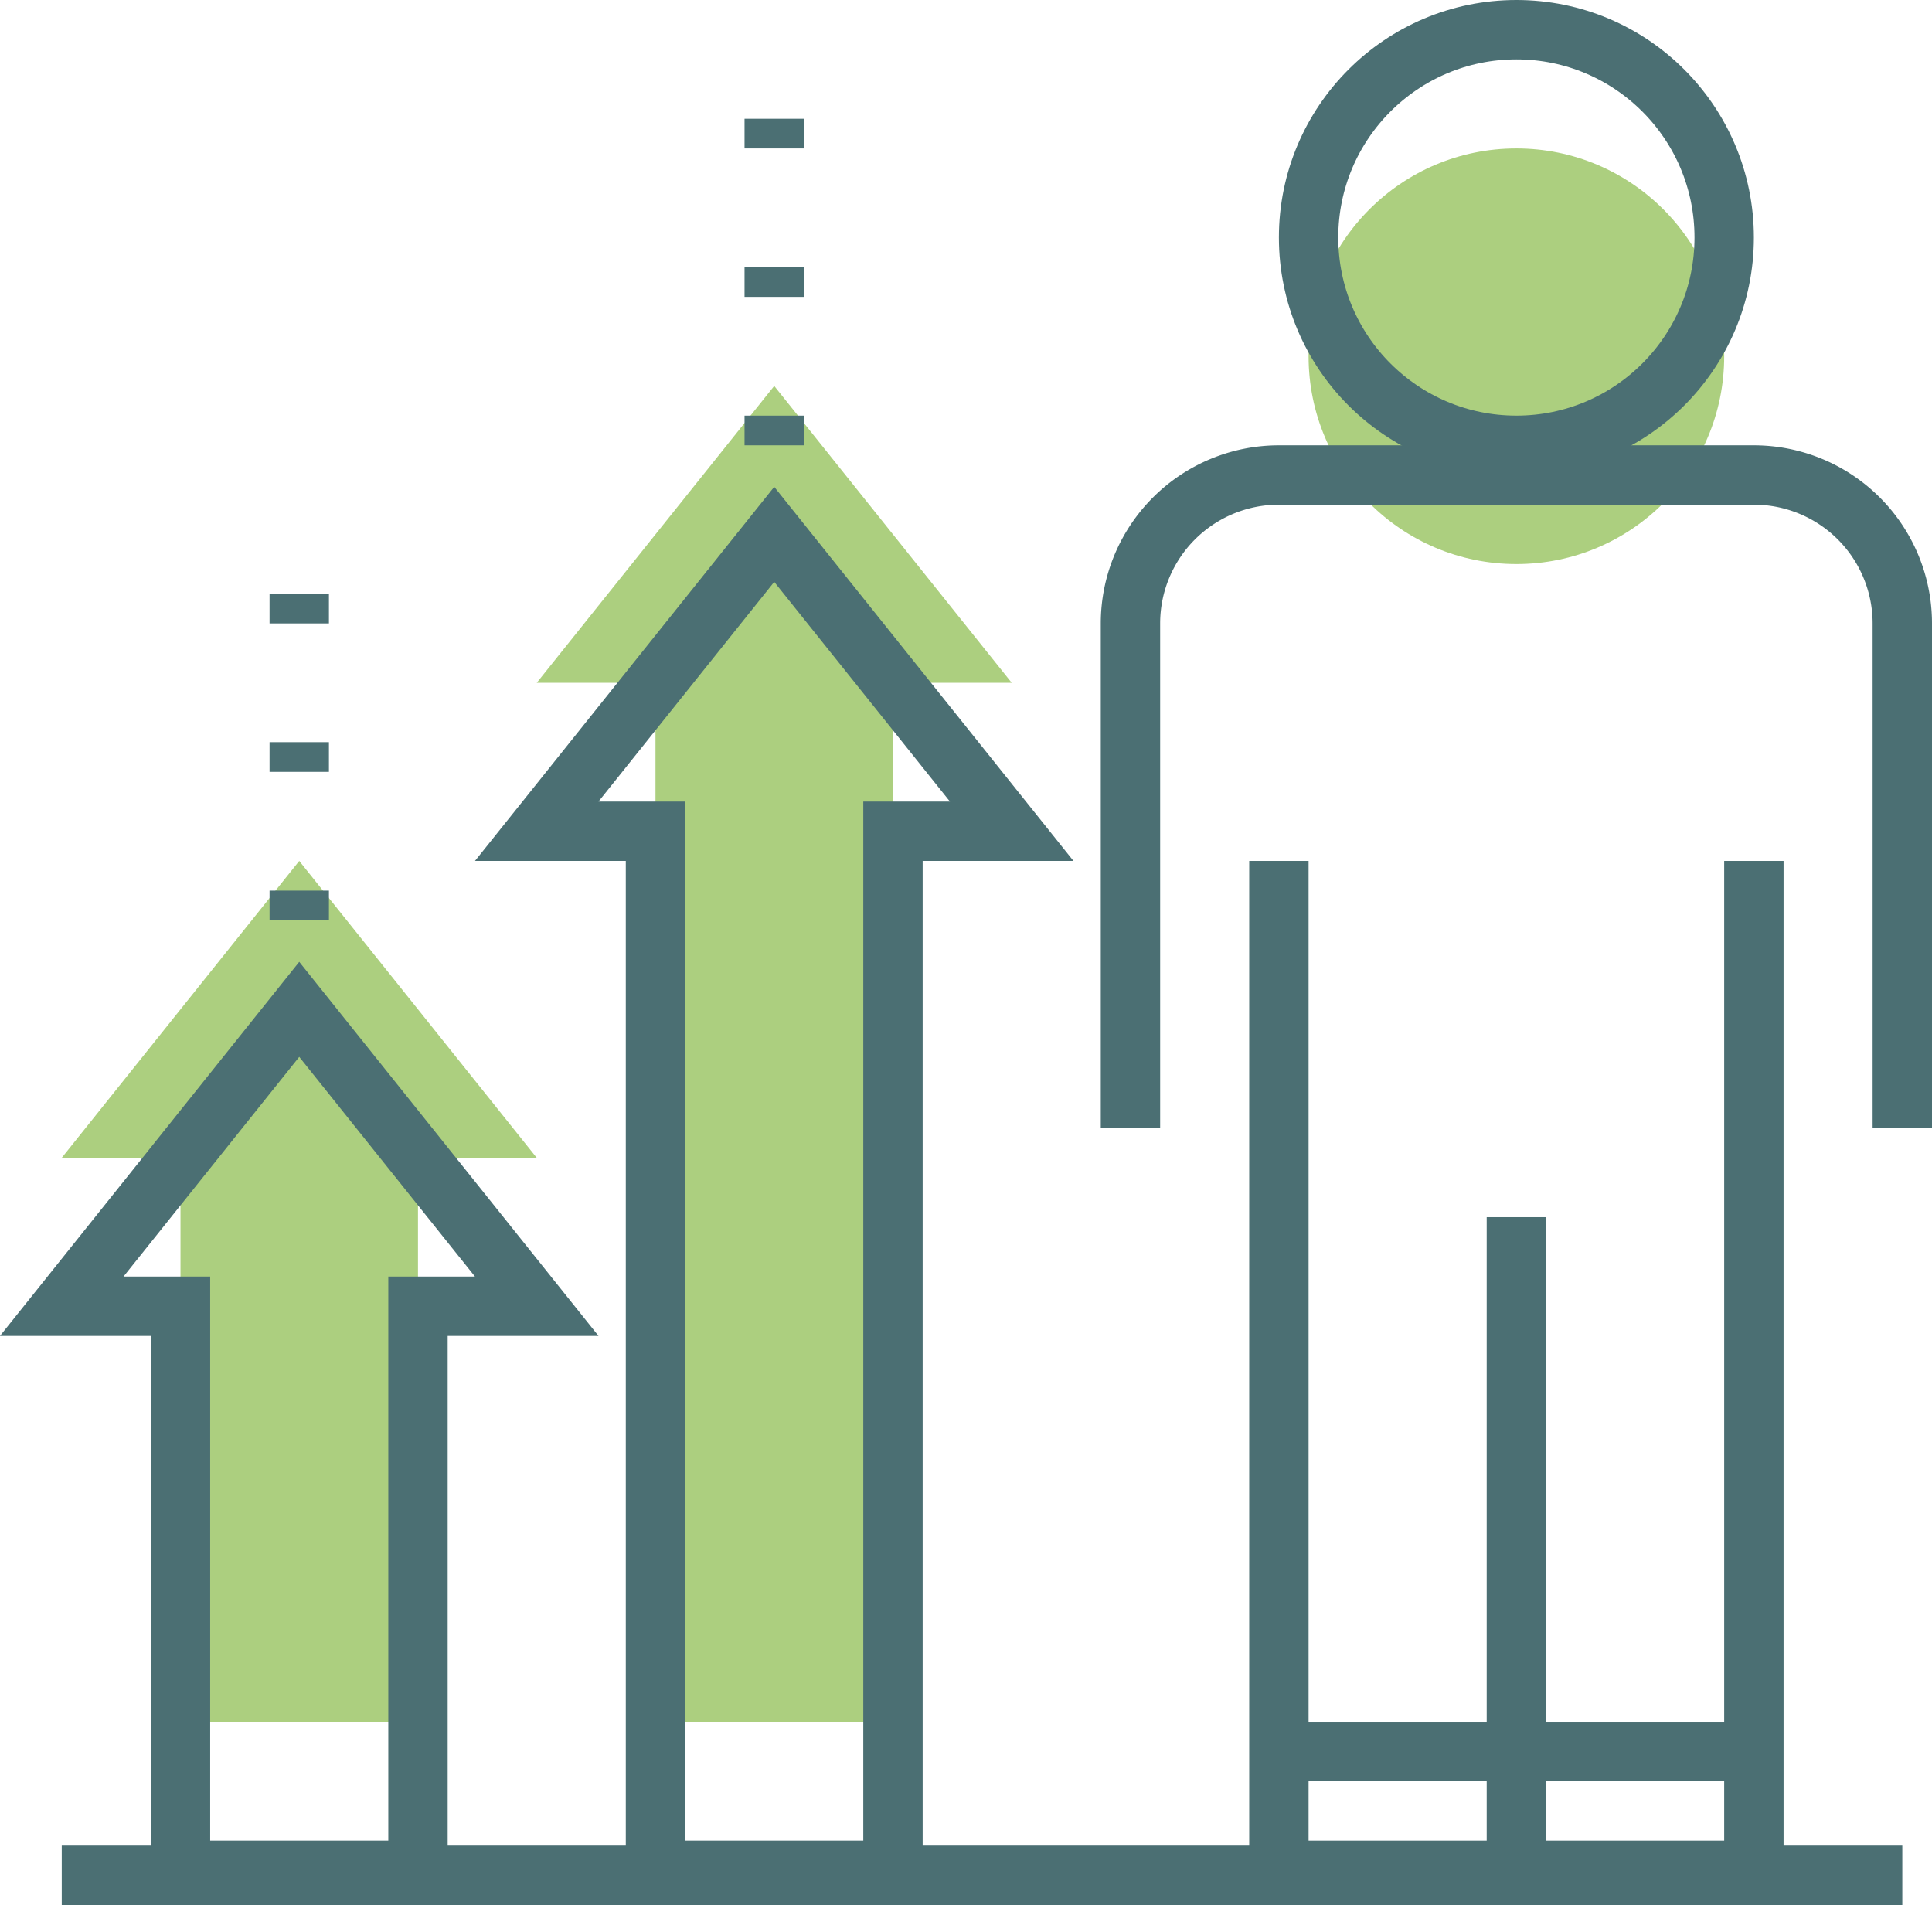
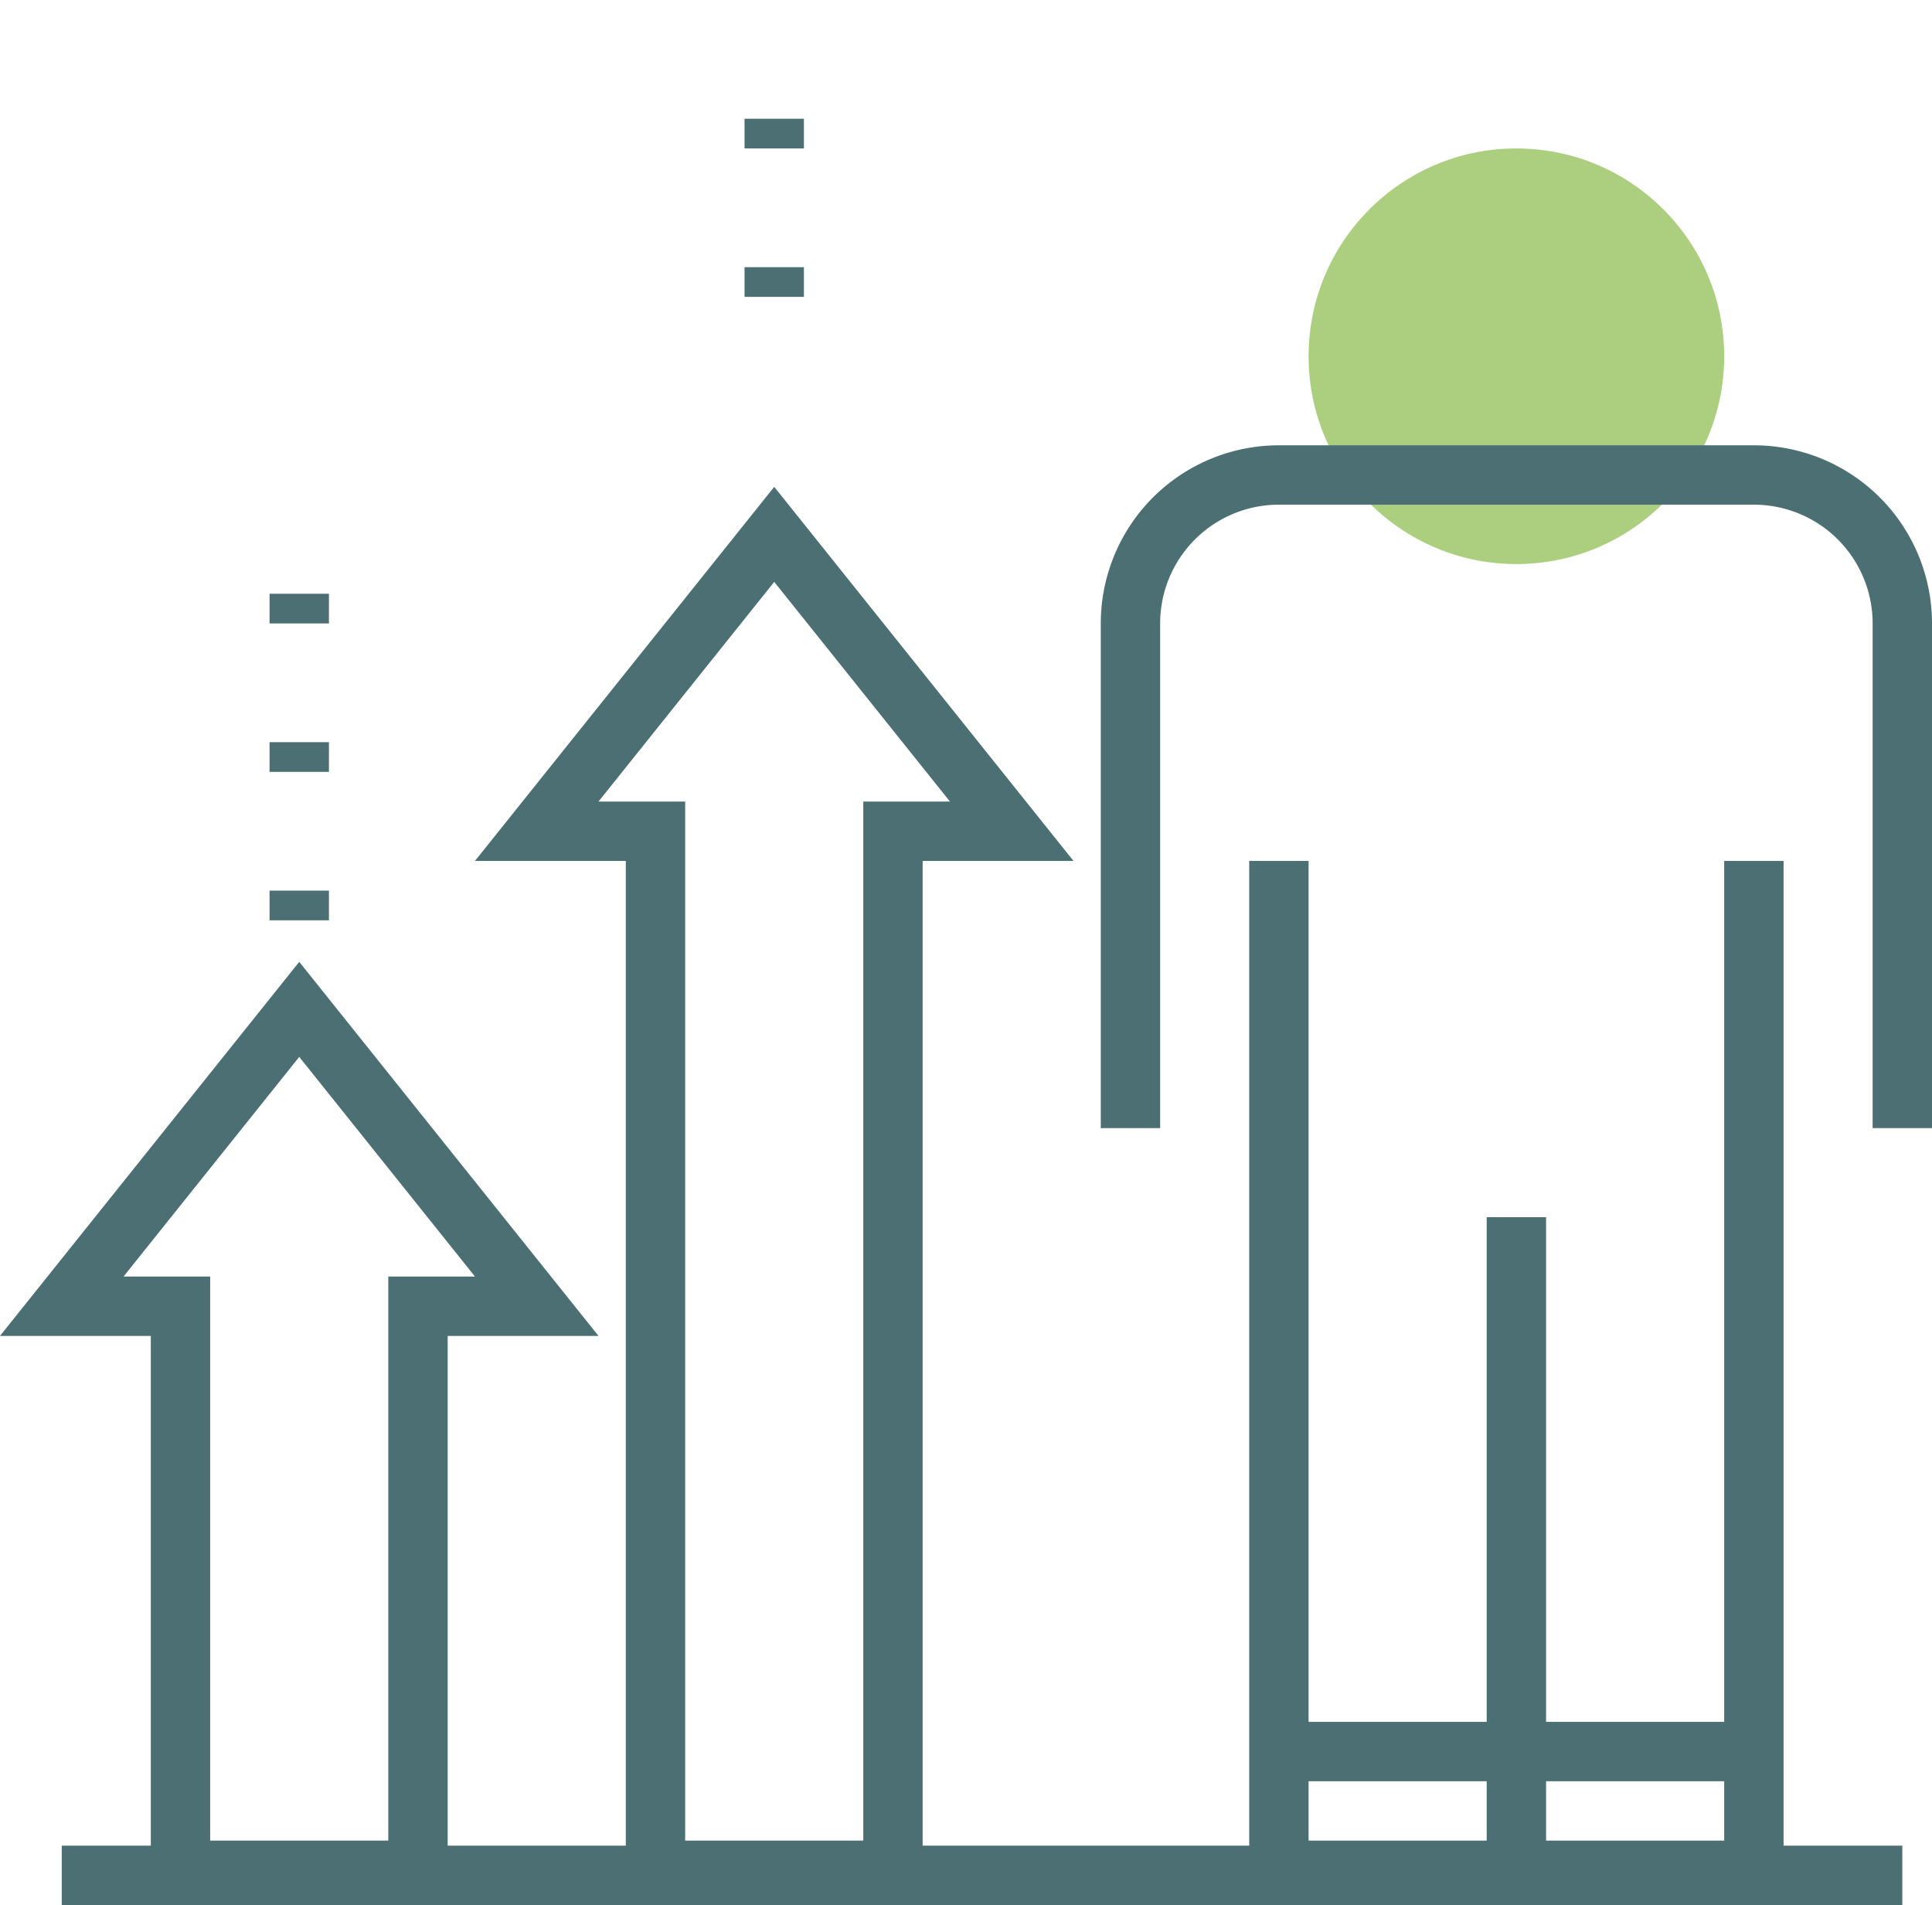
<svg xmlns="http://www.w3.org/2000/svg" viewBox="0 0 65.08 64.17">
  <defs>
    <style>.cls-1{fill:#accf7f;}.cls-2{fill:none;stroke:#4b6f73;stroke-miterlimit:10;stroke-width:2px;}</style>
  </defs>
  <g id="Layer_2" data-name="Layer 2">
    <g id="Layer_1-2" data-name="Layer 1">
      <circle class="cls-1" cx="51.08" cy="12" r="7" />
-       <polygon class="cls-1" points="6.08 39 2.08 39 10.08 29 18.08 39 14.08 39 14.08 58 6.08 58 6.08 39" />
-       <polygon class="cls-1" points="22.08 23 18.08 23 26.08 13 34.08 23 30.08 23 30.08 58 22.08 58 22.08 23" />
-       <circle class="cls-2" cx="51.08" cy="8" r="7" />
      <path class="cls-2" d="M38.08,38V21a5,5,0,0,1,5-5h16a5,5,0,0,1,5,5V38" />
      <polyline class="cls-2" points="59.08 29 59.08 63 43.08 63 43.08 29" />
      <line class="cls-2" x1="51.08" y1="63" x2="51.08" y2="41" />
-       <line class="cls-2" x1="26.08" y1="14" x2="26.08" y2="15" />
      <line class="cls-2" x1="26.08" y1="9" x2="26.08" y2="10" />
      <line class="cls-2" x1="26.08" y1="4" x2="26.08" y2="5" />
      <line class="cls-2" x1="2.08" y1="63.17" x2="64.08" y2="63.17" />
      <polygon class="cls-2" points="6.08 44 2.08 44 10.08 34 18.08 44 14.08 44 14.08 63 6.08 63 6.08 44" />
      <polygon class="cls-2" points="22.08 28 18.08 28 26.08 18 34.08 28 30.08 28 30.08 63 22.08 63 22.08 28" />
      <line class="cls-2" x1="43.08" y1="59" x2="59.08" y2="59" />
      <line class="cls-2" x1="10.08" y1="30" x2="10.08" y2="31" />
      <line class="cls-2" x1="10.08" y1="25" x2="10.08" y2="26" />
      <line class="cls-2" x1="10.08" y1="20" x2="10.08" y2="21" />
    </g>
  </g>
</svg>